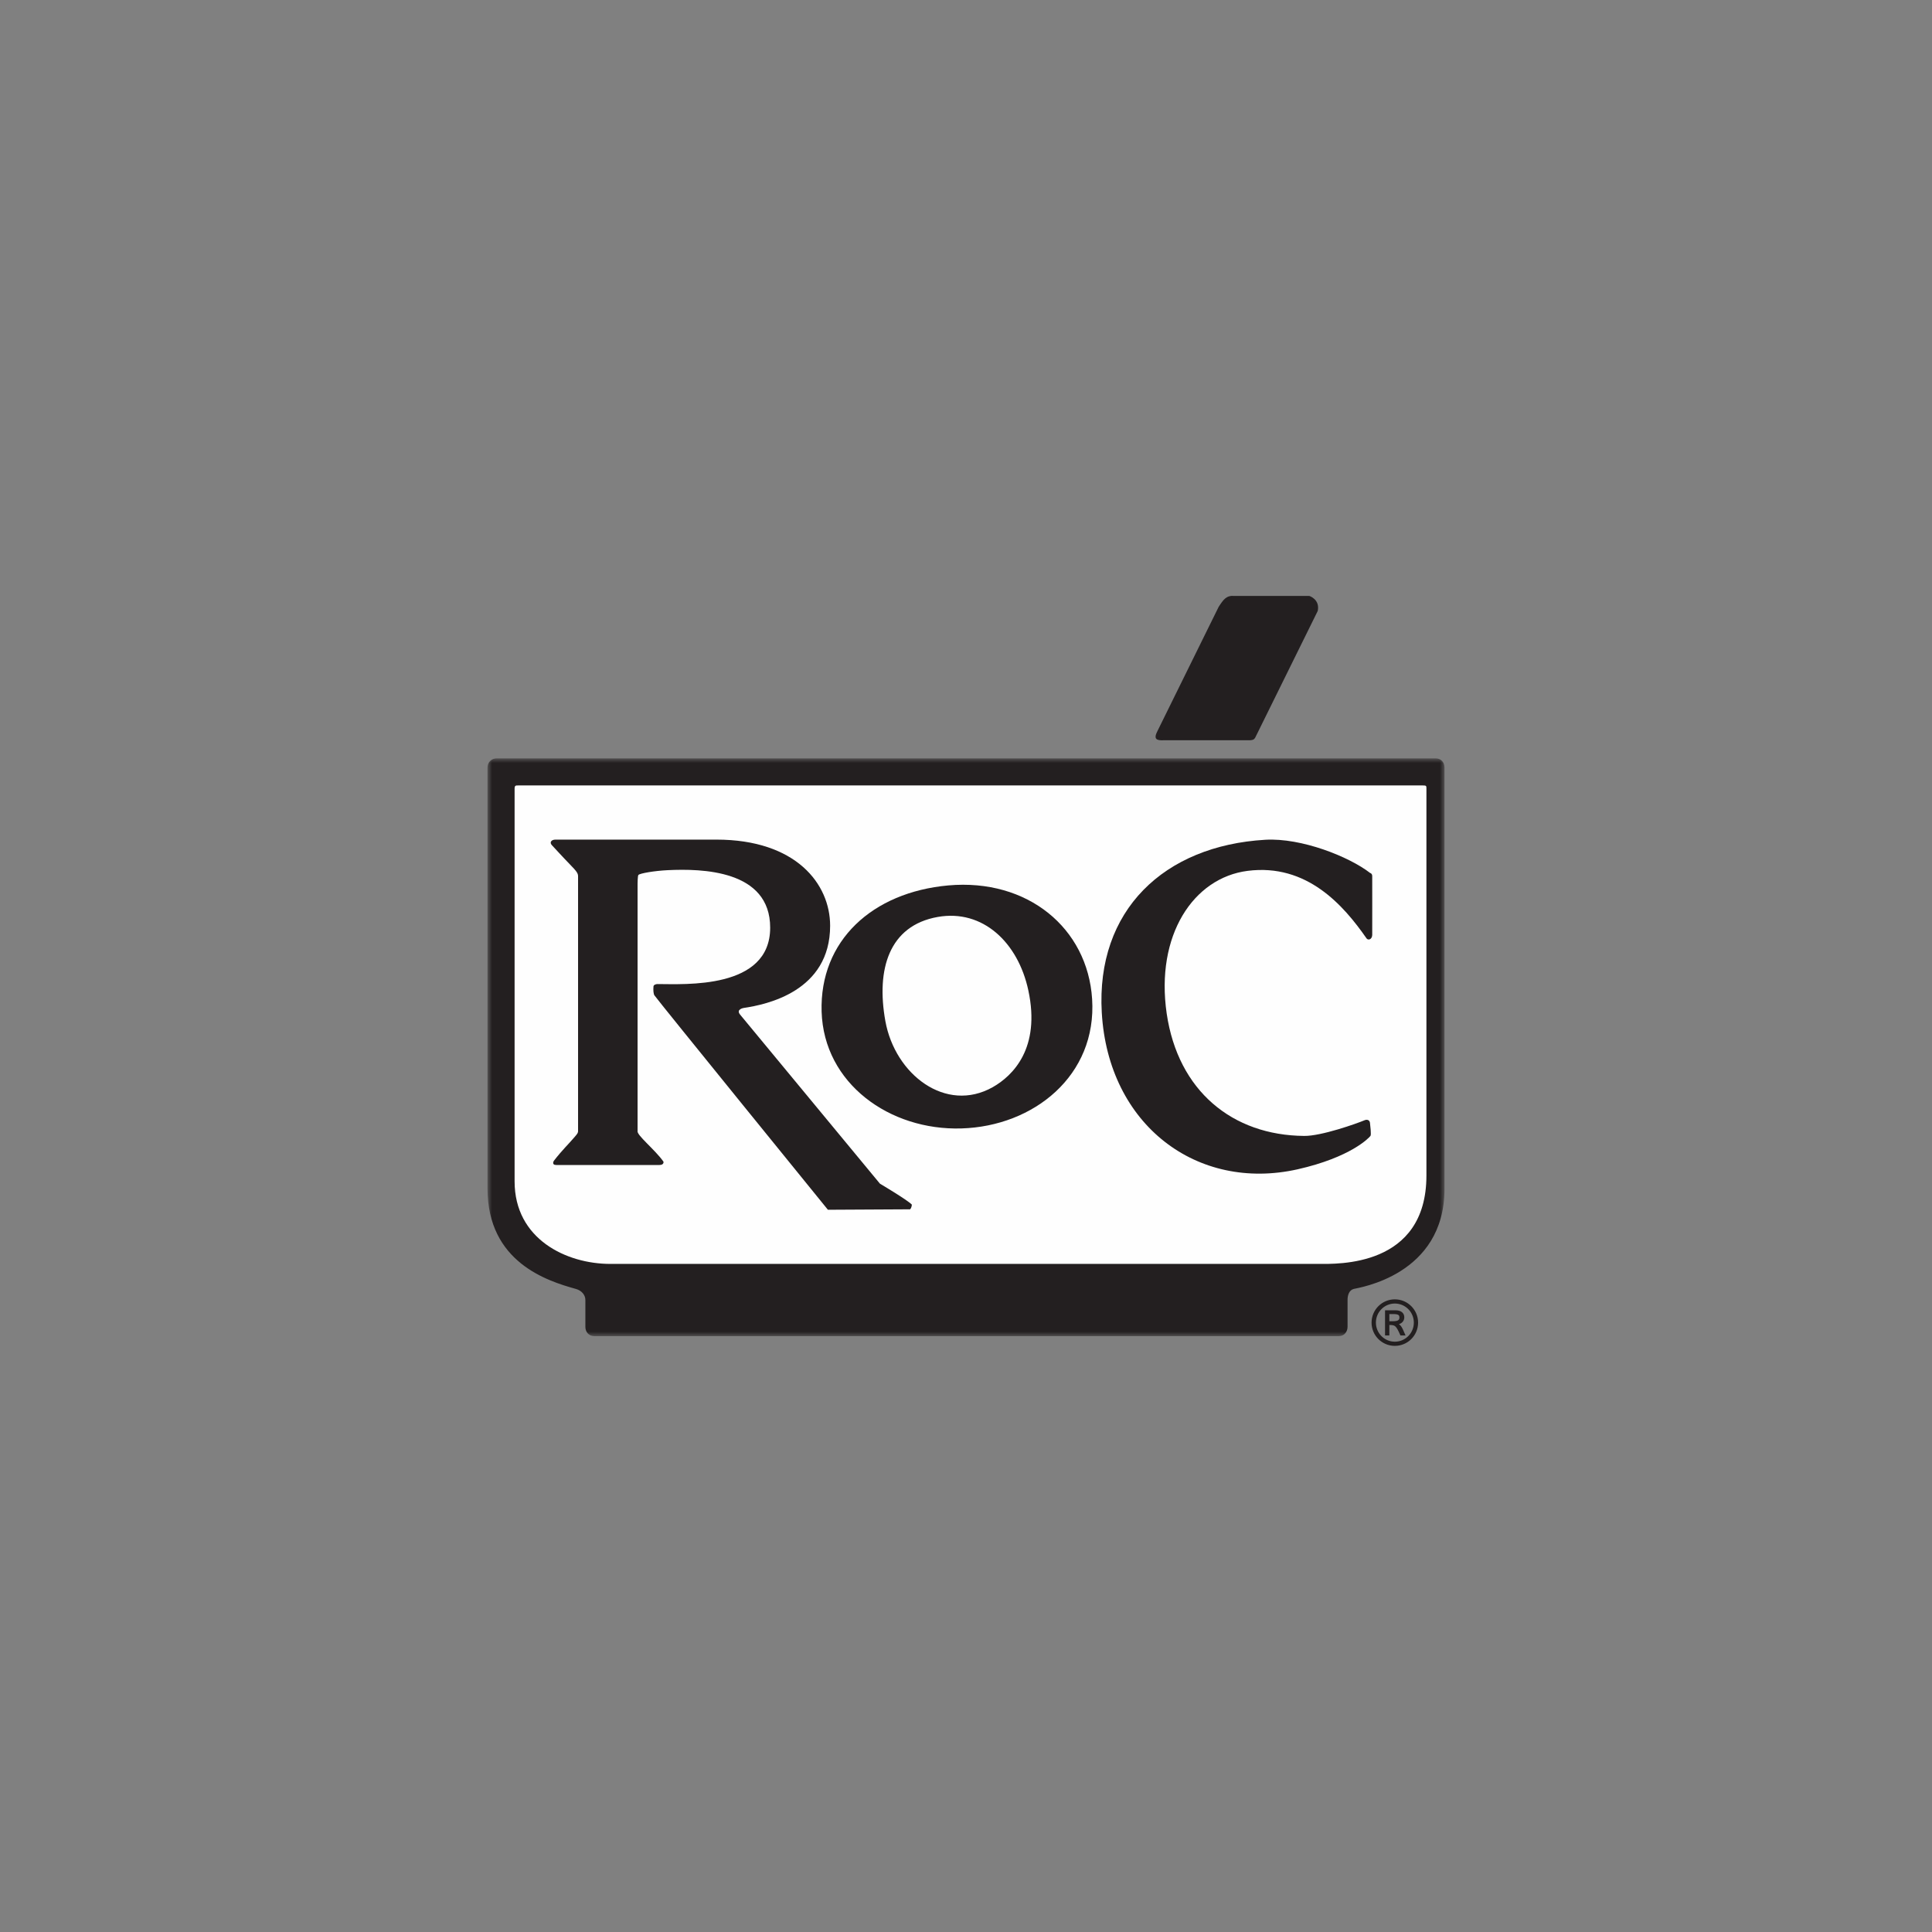
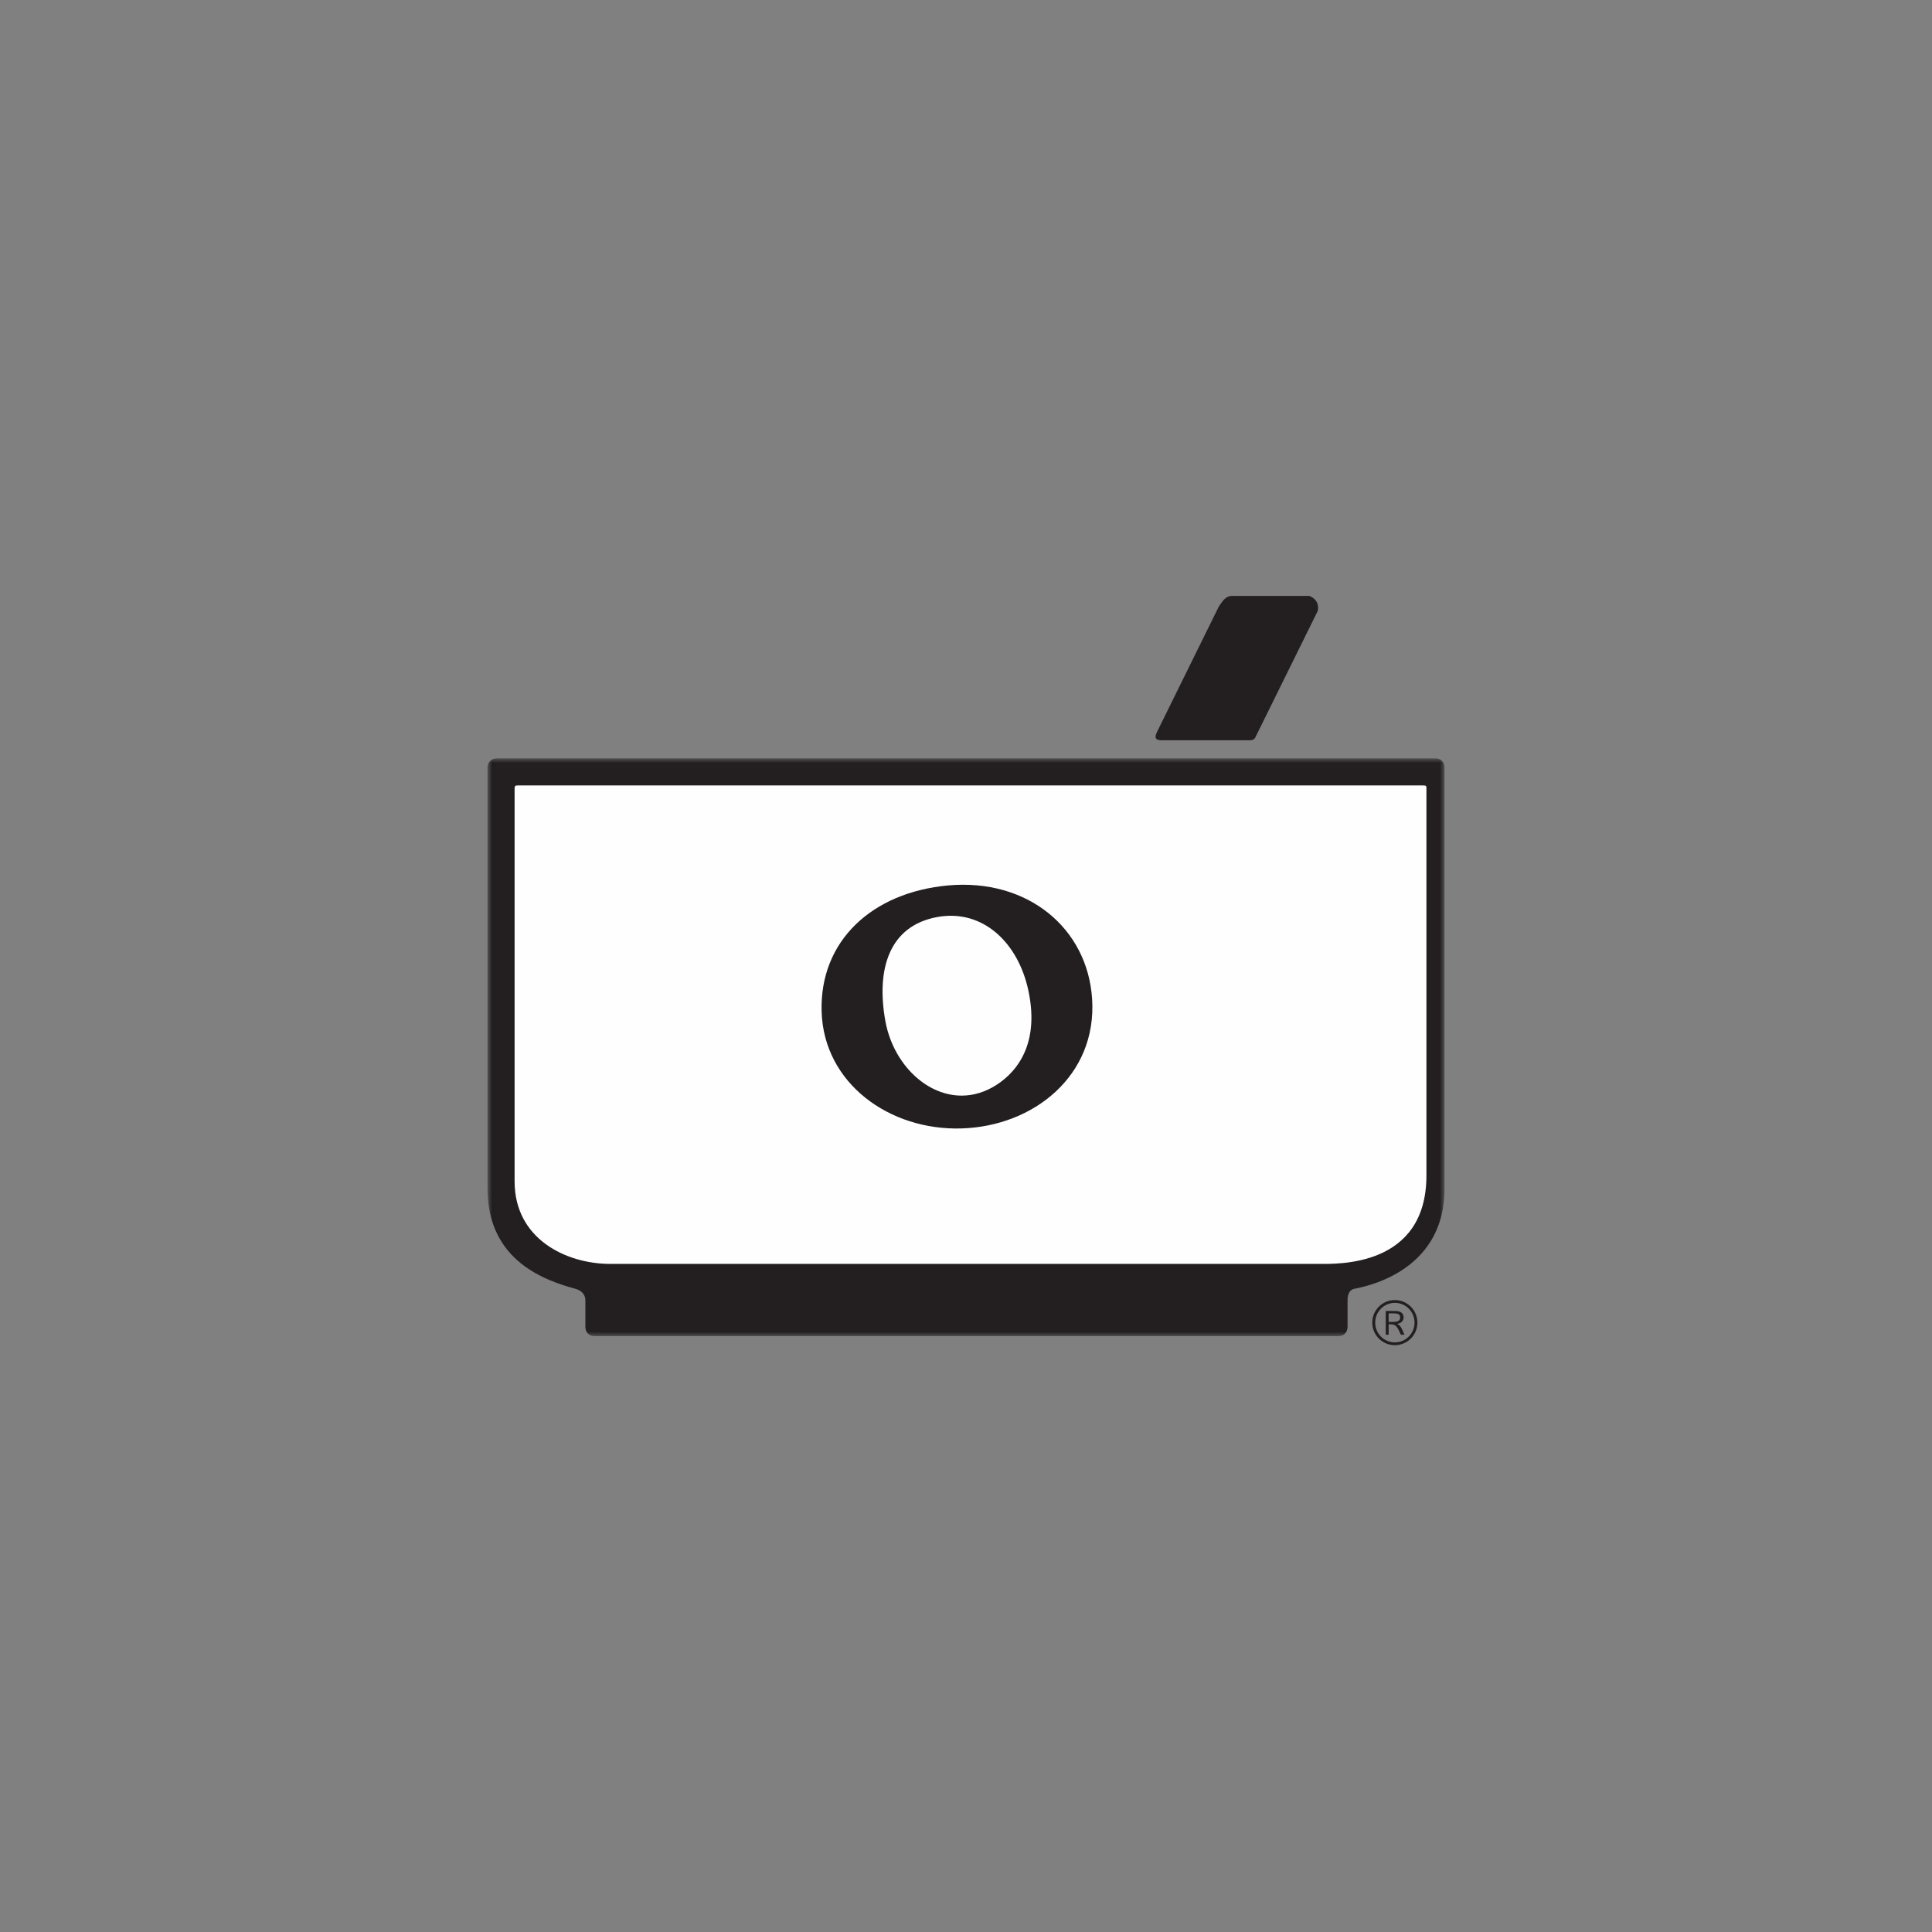
<svg xmlns="http://www.w3.org/2000/svg" xmlns:xlink="http://www.w3.org/1999/xlink" width="214px" height="214px" viewBox="0 0 214 214" version="1.1">
  <rect x="0" y="0" width="214" height="214" fill="#808080" stroke="none" />
  <title>RoC_BrandLogo</title>
  <defs>
    <polygon id="path-1" points="0 0 106 0 106 64 0 64" />
  </defs>
  <g id="RoC_BrandLogo" stroke="none" stroke-width="1" fill="none" fill-rule="evenodd">
    <g id="Group" />
    <g id="Group-18" transform="translate(54, 66)">
      <path d="M74.22,14.947 L80.987,1.217 C81.507,0.422 81.822,-0.064 82.721,0.007 L91.022,0.007 C91.022,0.007 92.234,0.381 91.96,1.672 L85.025,15.723 C84.887,15.933 84.814,15.951 84.491,15.995 L74.919,15.995 C74.1,16.033 73.73,15.881 74.22,14.947" id="Fill-1" fill="#231F20" />
      <g id="Group-5" transform="translate(0, 18)">
        <mask id="mask-2" fill="white">
          <use xlink:href="#path-1" />
        </mask>
        <g id="Clip-4" />
        <path d="M94.308,64 C94.902,64 95.263,63.504 95.263,62.966 L95.263,59.987 C95.263,59.45 95.443,58.908 95.941,58.771 C96.438,58.637 106,57.286 106,47.687 L106,1.034 C106,0.356 105.553,0 105.008,0 L1.041,0 C0.451,0 0,0.405 0,1.034 L0,47.641 C0,55.799 6.591,57.883 9.794,58.771 C10.436,58.951 10.839,59.45 10.839,59.987 L10.839,62.966 C10.839,63.552 11.234,64 11.831,64 L94.308,64 Z" id="Fill-3" fill="#231F20" mask="url(#mask-2)" />
      </g>
      <path d="M103.598,21 C104,21 104,21.04 104,21.395 L104,64.2 C104,74.396 94.085,73.998 92.043,73.998 L13.602,73.998 C8.74,73.998 3,71.259 3,64.856 L3,21.395 C3,21 3.097,21 3.414,21 L103.598,21 Z" id="Fill-6" fill="#FEFEFE" />
-       <path d="M25.346,27 C34.178,27 37.95,31.913 37.95,36.539 C37.95,43.82 30.894,45.275 28.384,45.646 C28.384,45.646 27.477,45.783 27.984,46.39 C28.337,46.814 43.468,65.111 43.468,65.111 C43.468,65.111 46.494,66.904 47,67.427 C47,67.427 46.998,67.762 46.807,67.951 L37.704,68 C37.704,68 18.863,44.813 18.492,44.256 C18.386,44.112 18.342,43.674 18.386,43.245 C18.412,43.069 18.689,43 18.818,43 C21.821,43 31.309,43.629 31.309,36.755 C31.309,30.337 23.699,30.206 19.962,30.385 C18.463,30.457 16.862,30.738 16.714,30.916 C16.628,31.025 16.622,31.831 16.622,31.879 L16.622,59.261 C16.473,59.706 18.55,61.335 19.49,62.672 C19.49,62.672 19.577,63.042 19.038,63.042 L7.618,63.042 C7.056,63.042 7.346,62.582 7.346,62.582 C8.283,61.37 8.947,60.764 9.648,59.94 C10.012,59.527 10.03,59.447 10.03,59.261 L10.03,31.077 C10.03,30.738 9.905,30.54 9.111,29.728 C8.296,28.893 7.326,27.818 7.142,27.63 C6.828,27.31 7.069,27 7.535,27 L25.346,27 Z" id="Fill-8" fill="#231F20" />
      <path d="M51.033,32.075 C42.624,32.836 36.774,38.194 37.007,46.056 C37.253,54.014 44.533,59.234 52.499,58.992 C60.494,58.754 67.513,53.136 66.97,44.656 C66.466,36.805 59.826,31.288 51.033,32.075 M49.861,35.568 C54.866,34.681 58.769,38.403 59.904,43.696 C61.287,50.115 58.184,53.162 55.963,54.42 C50.767,57.346 45.137,53.021 44.069,47.105 C43.03,41.338 44.488,36.526 49.861,35.568" id="Fill-10" fill="#231F20" />
-       <path d="M97.996,31.048 C97.996,31.473 98.005,37.057 97.996,37.57 C97.968,38.084 97.538,38.173 97.37,37.947 C94.836,34.298 90.767,29.621 84.192,30.462 C78.18,31.229 73.969,37.603 75.23,46.266 C76.489,54.845 82.514,59.757 90.458,59.822 C92.348,59.847 96.278,58.453 97.167,58.078 C97.429,57.973 97.711,58.064 97.745,58.364 C97.773,58.667 97.912,59.683 97.799,59.822 C97.635,60.041 95.599,62.195 89.726,63.52 C78.611,66.009 68.752,58.617 68.04,46.159 C67.383,34.842 74.931,27.668 86.158,27.017 C90.168,26.789 95.439,28.893 97.758,30.692 C97.758,30.692 97.996,30.737 97.996,31.048" id="Fill-12" fill="#231F20" />
      <path d="M100.5,78.311 C101.71,78.311 102.682,79.293 102.682,80.5 C102.682,81.706 101.71,82.691 100.5,82.691 C99.297,82.691 98.326,81.706 98.326,80.5 C98.326,79.293 99.297,78.311 100.5,78.311 L100.5,78.311 Z M100.5,78 C99.12,78 98,79.121 98,80.5 C98,81.887 99.12,83 100.5,83 C101.876,83 103,81.887 103,80.5 C103,79.121 101.876,78 100.5,78 L100.5,78 Z M99.817,80.425 L99.817,79.476 L100.309,79.476 C100.886,79.476 101.085,79.586 101.085,79.936 C101.085,80.291 100.858,80.425 100.255,80.425 L99.817,80.425 Z M99.493,79.213 L99.493,81.845 L99.817,81.845 L99.817,80.689 L99.966,80.689 C100.567,80.689 100.714,80.807 101.171,81.845 L101.57,81.845 C101.171,80.904 101.11,80.855 100.76,80.643 C101.31,80.543 101.471,80.208 101.471,79.908 C101.471,79.476 101.138,79.213 100.583,79.213 L99.493,79.213 Z" id="Fill-14" fill="#231F20" />
-       <path d="M100.5,78.311 C101.71,78.311 102.682,79.293 102.682,80.5 C102.682,81.706 101.71,82.691 100.5,82.691 C99.297,82.691 98.326,81.706 98.326,80.5 C98.326,79.293 99.297,78.311 100.5,78.311 Z M100.5,78 C99.12,78 98,79.121 98,80.5 C98,81.887 99.12,83 100.5,83 C101.876,83 103,81.887 103,80.5 C103,79.121 101.876,78 100.5,78 Z M99.817,80.425 L99.817,79.476 L100.309,79.476 C100.886,79.476 101.085,79.586 101.085,79.936 C101.085,80.291 100.858,80.425 100.255,80.425 L99.817,80.425 Z M99.493,79.213 L99.493,81.845 L99.817,81.845 L99.817,80.689 L99.966,80.689 C100.567,80.689 100.714,80.807 101.171,81.845 L101.57,81.845 C101.171,80.904 101.11,80.855 100.76,80.643 C101.31,80.543 101.471,80.208 101.471,79.908 C101.471,79.476 101.138,79.213 100.583,79.213 L99.493,79.213 Z" id="Stroke-16" stroke="#231F20" stroke-width="0.154" />
    </g>
  </g>
</svg>